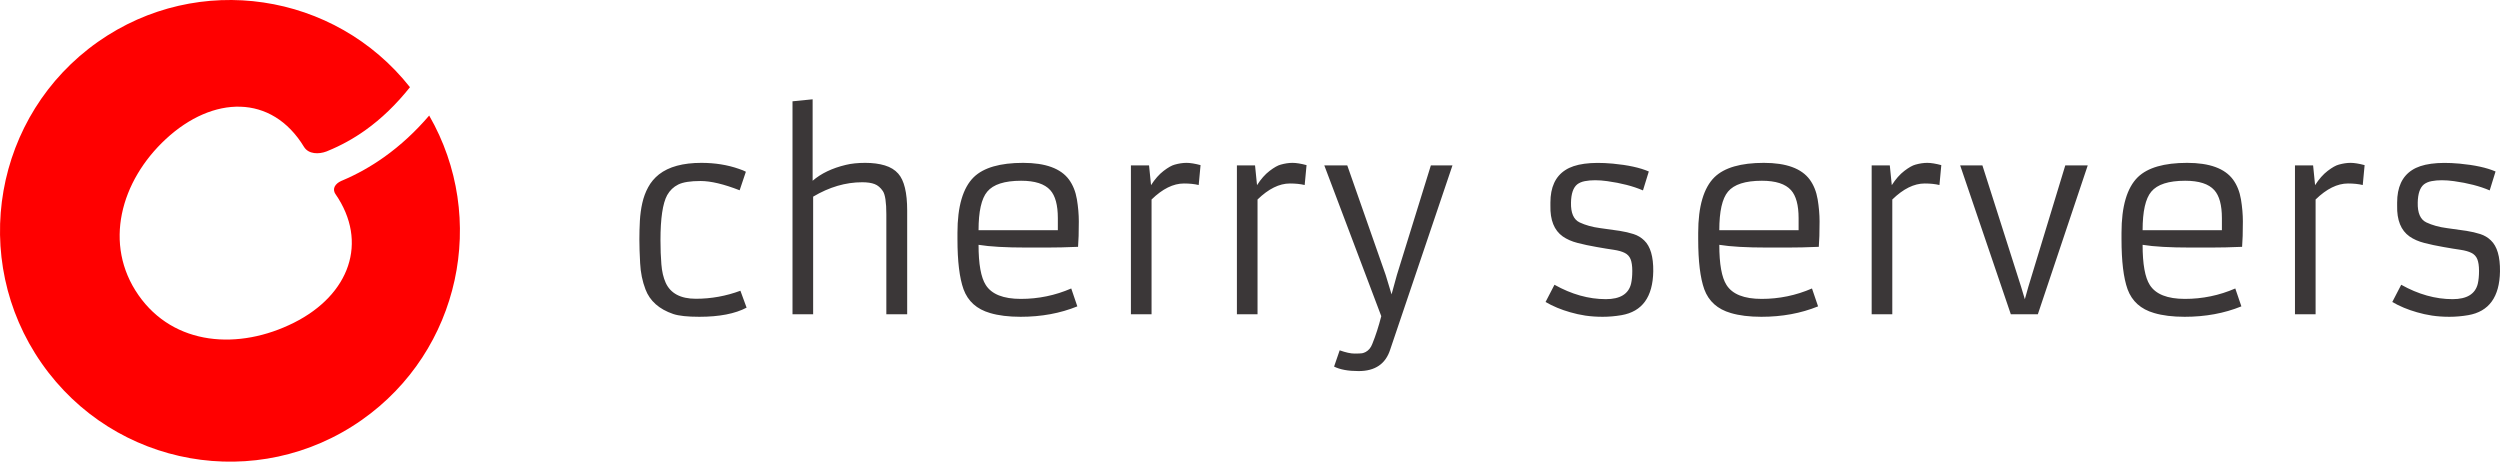
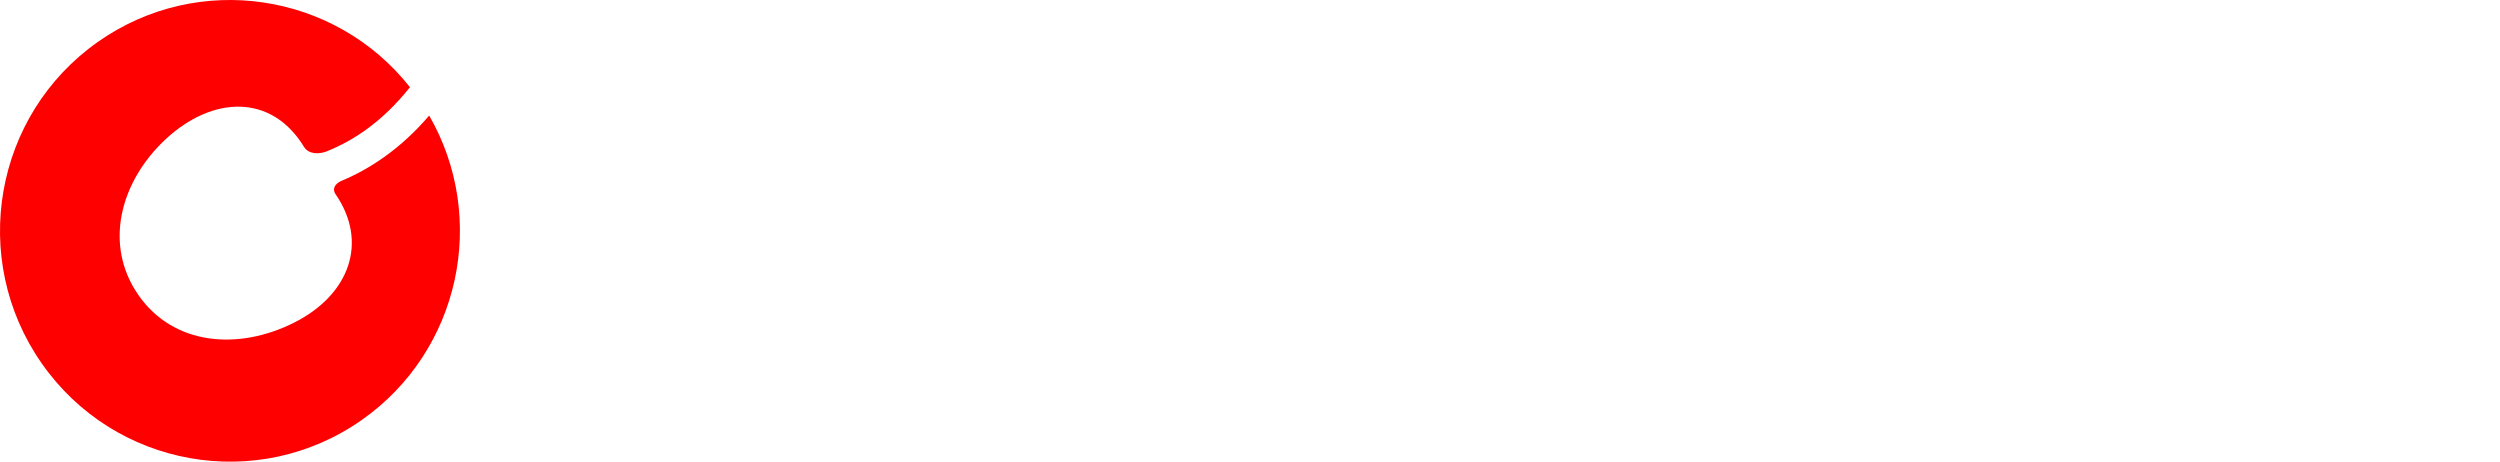
<svg xmlns="http://www.w3.org/2000/svg" width="1500px" height="277px" viewBox="0 0 1500 277" version="1.1">
  <title>Group</title>
  <desc>Created with Sketch.</desc>
  <defs />
  <g id="Page-1" stroke="none" stroke-width="1" fill="none" fill-rule="evenodd">
    <g id="Group">
-       <path d="M1440.727,170.855 C1450.969,176.595 1461.238,179.491 1471.557,179.491 C1480.145,179.491 1485.177,176.387 1486.676,170.239 C1487.162,168.139 1487.417,165.574 1487.417,162.551 C1487.417,159.528 1487.06,157.167 1486.372,155.476 C1485.684,153.809 1484.517,152.555 1482.864,151.738 C1481.239,150.917 1479.08,150.3 1476.358,149.888 C1473.664,149.508 1470.208,148.944 1466.039,148.2 C1461.871,147.482 1458.058,146.664 1454.578,145.762 C1451.094,144.871 1448.149,143.56 1445.71,141.869 C1440.545,138.208 1438.079,132.053 1438.285,123.393 L1438.285,121.522 C1438.285,112.396 1441.262,105.914 1447.205,102.073 C1452.978,98.278 1462.482,96.975 1475.722,98.176 C1484.772,99.025 1491.963,100.583 1497.33,102.891 L1493.818,114.246 C1487.871,111.681 1480.704,109.838 1472.367,108.683 C1469.802,108.323 1467.384,108.144 1465.124,108.144 C1462.863,108.144 1460.805,108.323 1458.977,108.683 C1457.143,109.014 1455.595,109.683 1454.351,110.631 C1451.986,112.576 1450.742,116.219 1450.64,121.522 C1450.486,127.779 1452.213,131.746 1455.85,133.466 C1459.33,135.104 1463.447,136.26 1468.199,136.873 C1472.979,137.489 1476.864,138.05 1479.89,138.515 C1482.913,138.997 1485.684,139.642 1488.151,140.435 C1490.638,141.231 1492.78,142.51 1494.555,144.251 C1498.291,147.816 1500.097,153.993 1499.996,162.808 C1499.741,178.18 1493.388,186.946 1480.932,189.099 C1477.172,189.74 1473.384,190.075 1469.624,190.075 C1465.837,190.075 1462.381,189.818 1459.226,189.356 C1456.077,188.87 1453.079,188.204 1450.179,187.359 C1444.714,185.822 1439.784,183.744 1435.364,181.207 L1440.727,170.855 Z M1408.78,110.092 C1402.424,110.092 1395.945,113.298 1389.359,119.7 L1389.359,188.56 L1376.982,188.56 L1376.982,99.226 L1387.863,99.226 L1389.055,111.093 C1391.396,107.425 1393.908,104.585 1396.602,102.531 C1399.321,100.456 1401.536,99.226 1403.29,98.768 C1405.754,98.074 1408.116,97.715 1410.352,97.715 C1412.588,97.715 1415.384,98.176 1418.77,99.075 L1417.648,111.015 C1415.104,110.395 1412.159,110.092 1408.78,110.092 Z M1333.14,138.106 L1333.14,130.904 C1333.14,123.037 1331.613,117.449 1328.591,114.088 C1325.209,110.321 1319.387,108.45 1311.102,108.45 C1301.168,108.45 1294.383,110.631 1290.77,114.99 C1287.289,119.14 1285.563,126.853 1285.563,138.106 L1333.14,138.106 Z M1344.829,183.818 C1334.563,187.996 1323.203,190.075 1310.798,190.075 C1303.604,190.075 1297.482,189.307 1292.471,187.817 C1284.491,185.516 1279.179,180.749 1276.538,173.544 C1274.123,166.782 1272.904,156.787 1272.904,143.511 L1272.904,139.692 C1272.904,123.826 1276.181,112.678 1282.712,106.276 C1288.638,100.558 1298.495,97.715 1312.297,97.715 C1325.743,97.715 1334.915,101.072 1339.849,107.784 C1342.211,111.04 1343.791,114.958 1344.577,119.598 C1345.335,124.238 1345.723,128.649 1345.723,132.853 C1345.723,139.41 1345.569,144.483 1345.262,148.098 C1338.27,148.405 1331.994,148.532 1326.432,148.532 L1314.457,148.532 C1301.93,148.532 1292.297,147.996 1285.563,146.893 C1285.563,158.4 1286.985,166.448 1289.879,170.979 C1293.387,176.542 1300.428,179.336 1310.952,179.336 C1321.473,179.336 1331.537,177.261 1341.17,173.082 L1344.829,183.818 Z M1176.097,99.226 L1189.438,99.226 L1212.671,172.113 L1214.903,179.54 L1216.989,172.113 L1239.174,99.226 L1252.648,99.226 L1222.706,188.56 L1206.493,188.56 L1176.097,99.226 Z M1154.796,110.092 C1148.44,110.092 1141.958,113.298 1135.379,119.7 L1135.379,188.56 L1122.999,188.56 L1122.999,99.226 L1133.88,99.226 L1135.071,111.093 C1137.412,107.425 1139.928,104.585 1142.619,102.531 C1145.341,100.456 1147.552,99.226 1149.307,98.768 C1151.77,98.074 1154.136,97.715 1156.372,97.715 C1158.608,97.715 1161.403,98.176 1164.782,99.075 L1163.664,111.015 C1161.124,110.395 1158.175,110.092 1154.796,110.092 Z M1079.16,138.106 L1079.16,130.904 C1079.16,123.037 1077.633,117.449 1074.611,114.088 C1071.228,110.321 1065.407,108.45 1057.122,108.45 C1047.188,108.45 1040.395,110.631 1036.789,114.99 C1033.309,119.14 1031.58,126.853 1031.58,138.106 L1079.16,138.106 Z M1090.848,183.818 C1080.582,187.996 1069.219,190.075 1056.818,190.075 C1049.624,190.075 1043.502,189.307 1038.495,187.817 C1030.51,185.516 1025.199,180.749 1022.558,173.544 C1020.143,166.782 1018.92,156.787 1018.92,143.511 L1018.92,139.692 C1018.92,123.826 1022.201,112.678 1028.732,106.276 C1034.658,100.558 1044.515,97.715 1058.321,97.715 C1071.763,97.715 1080.935,101.072 1085.869,107.784 C1088.231,111.04 1089.811,114.958 1090.593,119.598 C1091.355,124.238 1091.743,128.649 1091.743,132.853 C1091.743,139.41 1091.586,144.483 1091.282,148.098 C1084.29,148.405 1078.014,148.532 1072.448,148.532 L1060.477,148.532 C1047.946,148.532 1038.316,147.996 1031.58,146.893 C1031.58,158.4 1033.002,166.448 1035.902,170.979 C1039.407,176.542 1046.447,179.336 1056.972,179.336 C1067.49,179.336 1077.556,177.261 1087.19,173.082 L1090.848,183.818 Z M932.686,170.855 C942.931,176.595 953.194,179.491 963.512,179.491 C972.108,179.491 977.14,176.387 978.635,170.239 C979.121,168.139 979.373,165.574 979.373,162.551 C979.373,159.528 979.016,157.167 978.335,155.476 C977.646,153.809 976.479,152.555 974.827,151.738 C973.202,150.917 971.039,150.3 968.32,149.888 C965.623,149.508 962.167,148.944 958.002,148.2 C953.833,147.482 950.018,146.664 946.537,145.762 C943.054,144.871 940.105,143.56 937.666,141.869 C932.508,138.208 930.041,132.053 930.247,123.393 L930.247,121.522 C930.247,112.396 933.221,105.914 939.168,102.073 C944.937,98.278 954.441,96.975 967.684,98.176 C976.734,99.025 983.922,100.583 989.286,102.891 L985.781,114.246 C979.834,111.681 972.664,109.838 964.33,108.683 C961.762,108.323 959.347,108.144 957.087,108.144 C954.826,108.144 952.764,108.323 950.933,108.683 C949.106,109.014 947.554,109.683 946.31,110.631 C943.945,112.576 942.697,116.219 942.596,121.522 C942.442,127.779 944.175,131.746 947.806,133.466 C951.29,135.104 955.409,136.26 960.158,136.873 C964.938,137.489 968.827,138.05 971.853,138.515 C974.876,138.997 977.646,139.642 980.113,140.435 C982.601,141.231 984.736,142.51 986.515,144.251 C990.254,147.816 992.057,153.993 991.955,162.808 C991.7,178.18 985.348,186.946 972.894,189.099 C969.131,189.74 965.343,190.075 961.584,190.075 C957.796,190.075 954.34,189.818 951.188,189.356 C948.04,188.87 945.035,188.204 942.142,187.359 C936.677,185.822 931.75,183.744 927.323,181.207 L932.686,170.855 Z M803.802,210.193 C807.436,211.476 810.386,212.142 812.695,212.142 C815.012,212.142 816.535,212.064 817.248,211.962 C817.958,211.828 818.698,211.553 819.436,211.166 C821.19,210.218 822.486,208.653 823.321,206.501 C825.407,201.402 827.21,195.79 828.762,189.691 L794.574,99.226 L808.352,99.226 L831.431,165.059 L834.936,176.623 L838.14,164.985 L858.522,99.226 L871.489,99.226 L834.125,209.728 C831.379,218.339 825.079,222.648 815.187,222.648 C808.939,222.648 804.03,221.75 800.448,219.953 L803.802,210.193 Z M773.937,110.092 C767.585,110.092 761.107,113.298 754.52,119.7 L754.52,188.56 L742.144,188.56 L742.144,99.226 L753.021,99.226 L754.216,111.093 C756.554,107.425 759.07,104.585 761.767,102.531 C764.486,100.456 766.694,99.226 768.448,98.768 C770.915,98.074 773.281,97.715 775.513,97.715 C777.75,97.715 780.545,98.176 783.927,99.075 L782.806,111.015 C780.265,110.395 777.32,110.092 773.937,110.092 Z M710.35,110.092 C703.99,110.092 697.512,113.298 690.933,119.7 L690.933,188.56 L678.549,188.56 L678.549,99.226 L689.43,99.226 L690.622,111.093 C692.966,107.425 695.482,104.585 698.173,102.531 C700.891,100.456 703.103,99.226 704.857,98.768 C707.32,98.074 709.686,97.715 711.926,97.715 C714.159,97.715 716.957,98.176 720.333,99.075 L719.218,111.015 C716.674,110.395 713.729,110.092 710.35,110.092 Z M634.707,138.106 L634.707,130.904 C634.707,123.037 633.187,117.449 630.165,114.088 C626.779,110.321 620.957,108.45 612.673,108.45 C602.739,108.45 595.949,110.631 592.34,114.99 C588.86,119.14 587.13,126.853 587.13,138.106 L634.707,138.106 Z M646.399,183.818 C636.133,187.996 624.773,190.075 612.369,190.075 C605.174,190.075 599.049,189.307 594.042,187.817 C586.061,185.516 580.75,180.749 578.111,173.544 C575.697,166.782 574.474,156.787 574.474,143.511 L574.474,139.692 C574.474,123.826 577.752,112.678 584.282,106.276 C590.208,100.558 600.066,97.715 613.871,97.715 C627.317,97.715 636.486,101.072 641.42,107.784 C643.782,111.04 645.358,114.958 646.144,119.598 C646.905,124.238 647.29,128.649 647.29,132.853 C647.29,139.41 647.14,144.483 646.832,148.098 C639.844,148.405 633.565,148.532 628.002,148.532 L616.027,148.532 C603.5,148.532 593.863,147.996 587.13,146.893 C587.13,158.4 588.552,166.448 591.452,170.979 C594.957,176.542 601.998,179.336 612.522,179.336 C623.04,179.336 633.11,177.261 642.744,173.082 L646.399,183.818 Z M517.288,109.352 C507.399,109.352 497.591,112.224 487.884,117.988 L487.884,188.56 L475.504,188.56 L475.504,60.783 L487.58,59.582 L487.58,108.45 C492.685,104.043 499.345,100.868 507.532,98.92 C510.809,98.123 514.674,97.715 519.143,97.715 C523.616,97.715 527.529,98.229 530.908,99.254 C534.291,100.276 536.96,101.915 538.945,104.177 C542.526,108.221 544.308,115.603 544.308,126.314 L544.308,188.56 L531.803,188.56 L531.803,128.568 C531.803,121.367 531.118,116.73 529.717,114.655 C528.319,112.576 526.666,111.17 524.762,110.448 C522.854,109.708 520.366,109.352 517.288,109.352 Z M447.956,184.589 C441.065,188.229 431.61,190.075 419.59,190.075 C412.496,190.075 407.286,189.511 403.96,188.405 C395.473,185.516 389.903,180.569 387.286,173.621 C385.427,168.777 384.361,163.523 384.081,157.935 C383.777,152.326 383.624,147.584 383.624,143.74 C383.624,139.899 383.729,136.129 383.928,132.441 C384.134,128.773 384.616,125.211 385.378,121.828 C386.14,118.421 387.31,115.247 388.914,112.322 C390.486,109.402 392.646,106.815 395.396,104.631 C401.29,100.023 409.778,97.715 420.861,97.715 C428.993,97.715 436.491,98.92 443.354,101.326 C445.185,101.915 446.554,102.506 447.522,103.046 L443.784,114.169 C434.258,110.448 426.456,108.605 420.376,108.605 C414.278,108.605 409.83,109.296 406.958,110.709 C404.114,112.118 401.898,114.246 400.298,117.089 C397.628,121.983 396.283,131.007 396.283,144.127 C396.283,149.381 396.461,154.172 396.818,158.503 C397.15,162.829 398.013,166.546 399.411,169.65 C402.332,176.052 408.38,179.258 417.528,179.258 C426.707,179.258 435.604,177.648 444.245,174.442 L447.956,184.589 Z" id="Fill-1" fill="#3B3738" />
      <path d="M58.844,25.053 C118.957,-17.192 200.963,-4.628 245.978,52.321 C237.852,62.52 228.943,71.186 219.159,78.149 C212.156,83.129 204.649,87.29 196.599,90.578 C196.333,90.692 196.067,90.803 195.798,90.904 C191.386,92.558 185.178,92.672 182.379,88.095 C162.991,56.26 127.722,57.311 99.545,83.396 C72.342,108.586 61.86,146.653 83.09,177.086 C104.316,207.513 143.33,210.242 176.42,193.6 C209.834,176.802 221.111,145.22 201.332,116.514 C198.986,113.087 201.384,110.136 204.621,108.617 C204.811,108.531 205.008,108.458 205.202,108.375 C214.16,104.602 222.572,99.868 230.48,94.247 C240.35,87.228 249.336,78.884 257.51,69.334 C292.938,130.85 276.193,210.423 217.117,251.946 C154.7,295.818 68.673,280.587 24.964,217.934 C-18.742,155.281 -3.573,68.925 58.844,25.053" id="Fill-3" fill="#FF0000" />
    </g>
  </g>
</svg>